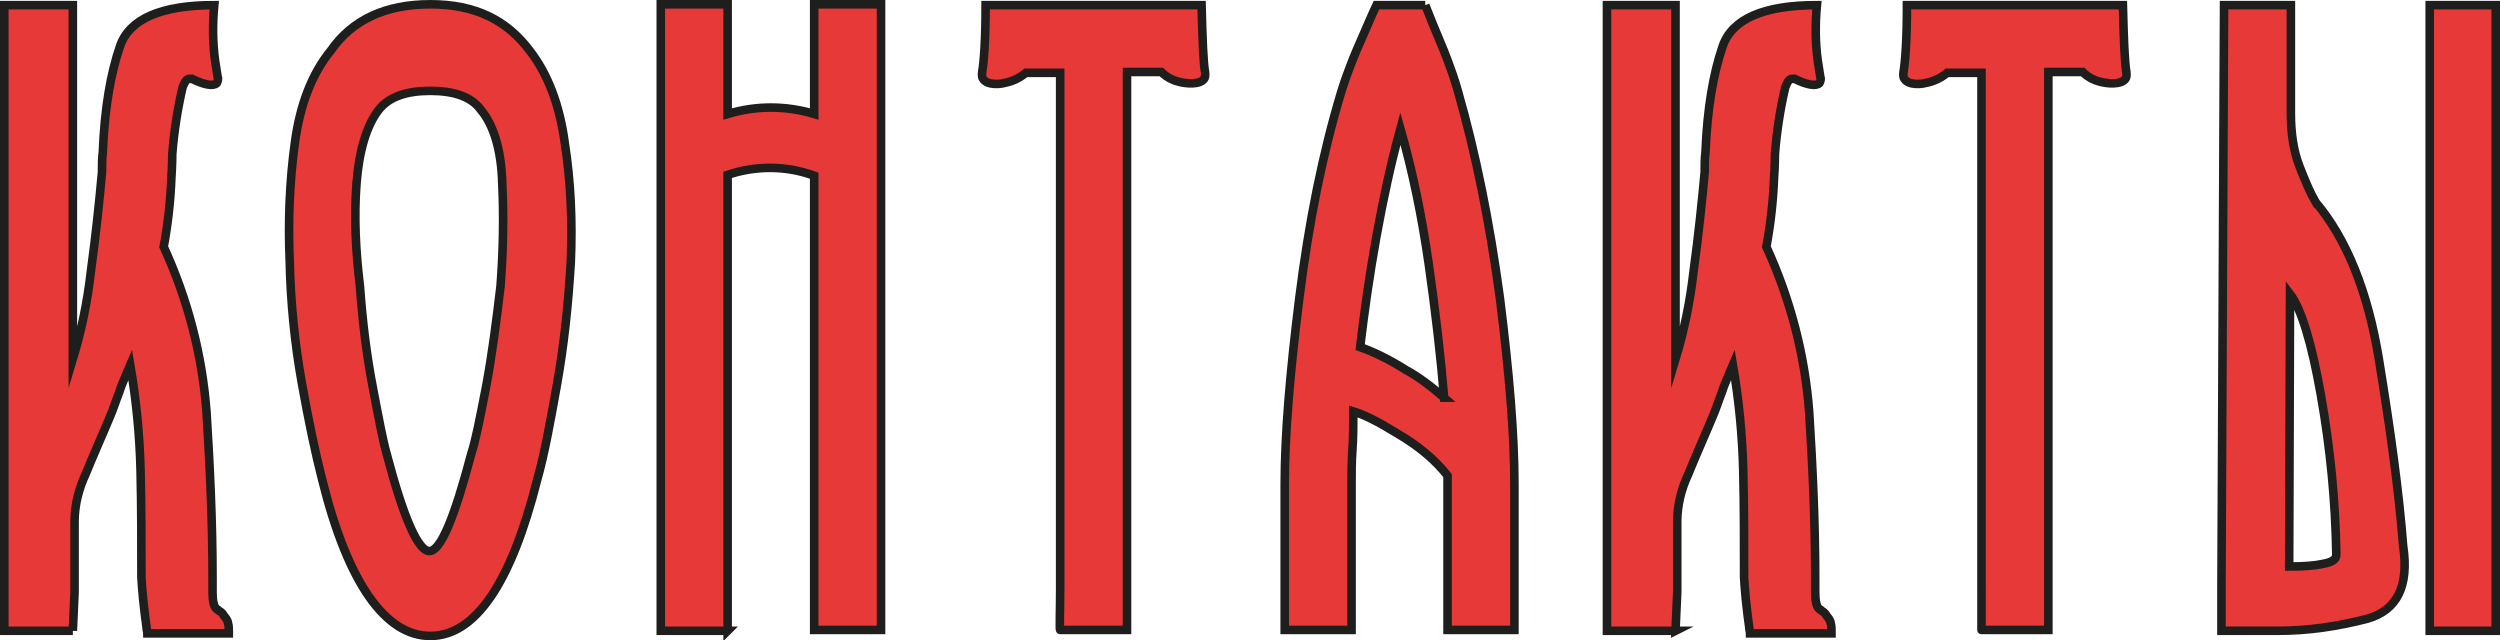
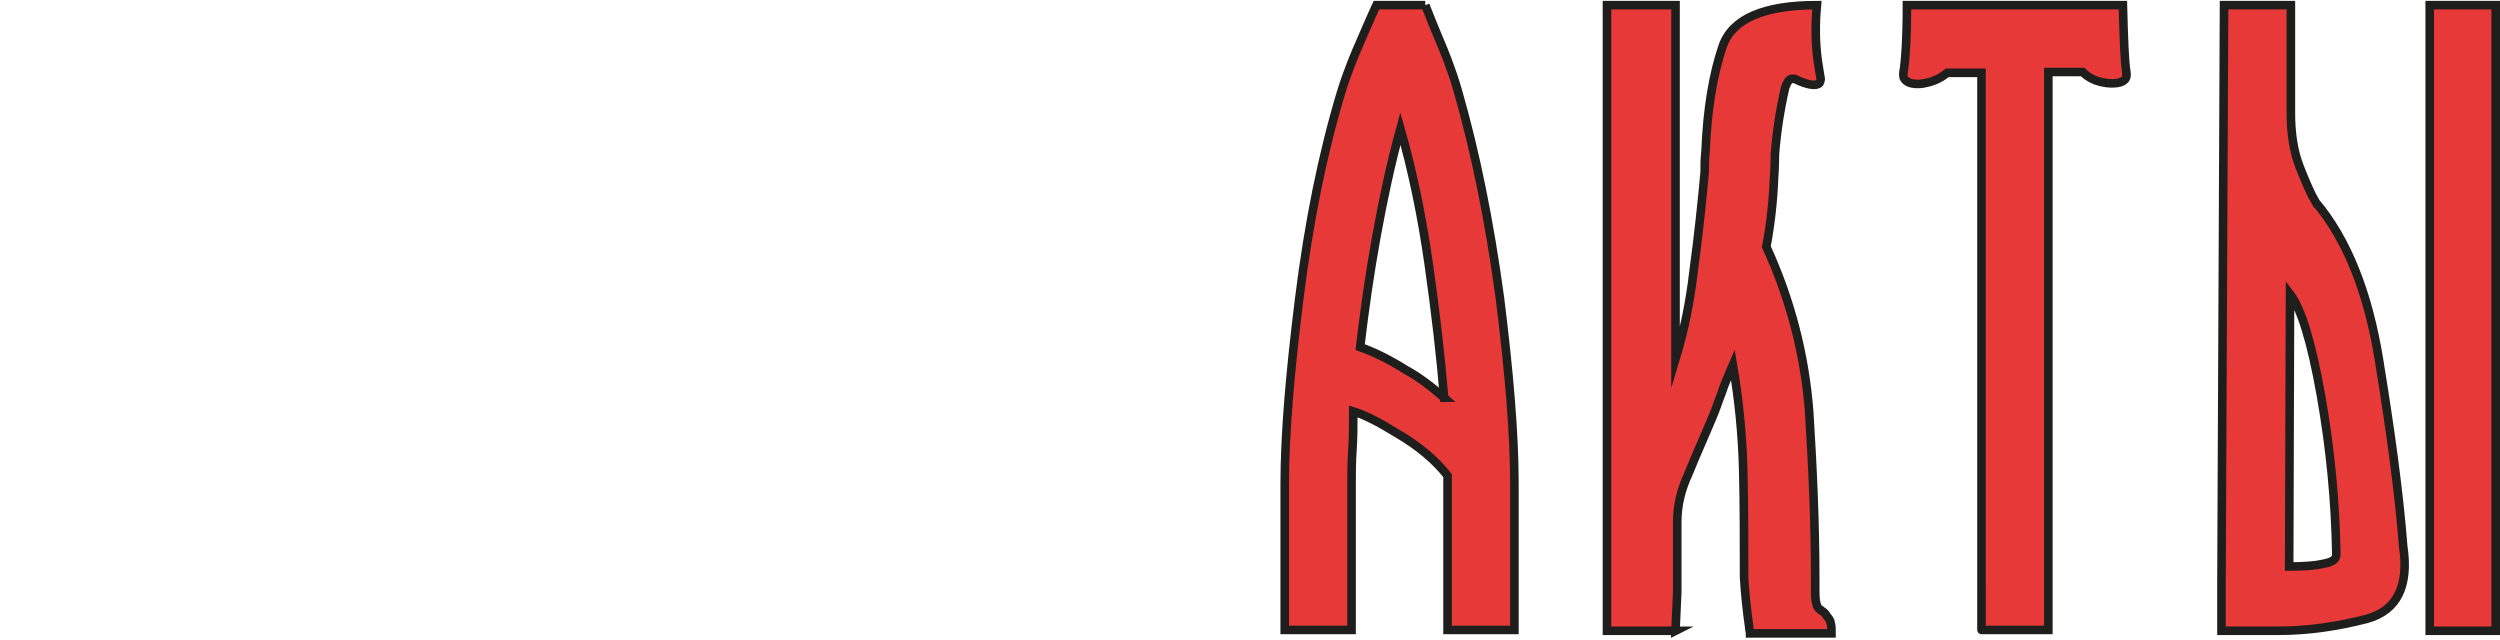
<svg xmlns="http://www.w3.org/2000/svg" id="_Слой_2" data-name="Слой 2" viewBox="0 0 291.7 74.7">
  <defs>
    <style> .cls-1 { fill: #e73937; stroke: #1e1e1c; stroke-miterlimit: 10; } </style>
  </defs>
  <g id="_Слой_2-2" data-name=" Слой 2">
    <g id="_Слой_1-2" data-name=" Слой 1-2">
-       <path class="cls-1" d="m84.9,73.6h-7.8V5.2h0V.5h7.8v12.8c3.3-1,6.8-1,10.1,0V.5h7.8v73h-7.8V20.5c-3.3-1.2-6.8-1.2-10.1-.1v53.2h0Z" />
-       <path class="cls-1" d="m61.8,5.9c2.1,2.7,3.5,6.3,4.1,10.8.7,4.5.9,9.1.7,13.9-.3,5-.8,9.7-1.6,14.2-.8,4.5-1.5,8.3-2.3,11.1-3.1,12.3-7.3,18.3-12.5,18.3s-9.6-6.1-12.6-18.2c-.8-3.1-1.6-6.9-2.4-11.4-.8-4.5-1.3-9.3-1.4-14.2-.2-4.7,0-9.3.6-13.7.6-4.5,2-8.1,4.2-10.8,2.5-3.6,6.4-5.4,11.6-5.4s8.9,1.8,11.6,5.4Zm-5.7,6.9c-1.1-1.5-3.1-2.2-5.9-2.2s-4.8.7-6,2.2c-1.4,1.8-2.3,4.7-2.6,8.6-.3,3.9-.1,7.9.4,12,.3,4.2.8,8.2,1.5,11.8.7,3.7,1.2,6.3,1.6,7.7,2,7.6,3.7,11.4,5,11.4s2.9-3.8,4.9-11.4c.5-1.5,1-4.1,1.7-7.7.7-3.7,1.2-7.6,1.7-11.8.3-4,.4-8,.2-12-.1-3.9-1-6.8-2.5-8.6Z" />
      <g>
        <path class="cls-1" d="m270.2,23.6c-.6-1-1.2-2.4-1.9-4.2-.7-1.8-1-3.9-1-6.2V.6h-7.8s-.2,46.7-.3,67.5v5.5h6.6c3.5,0,6.9-.5,10.4-1.4,3.5-1,4.9-3.8,4.2-8.5-.5-6.4-1.5-13.6-2.8-21.6-1.3-8.1-3.8-14.2-7.4-18.5h0Zm-3,10.7c1.3,1.7,2.5,5.6,3.6,11.8s1.7,12.4,1.8,18.6c0,.6-.5.9-1.6,1.1-.9.2-2.2.3-3.9.3l.1-31.8Z" />
        <rect class="cls-1" x="283.5" y=".6" width="7.7" height="73" />
      </g>
      <path class="cls-1" d="m166.3.6c.5,1.3,1.2,3,2,4.9,0,0,1.1,2.6,1.8,5.1,2.1,7.3,3.7,15.3,4.9,24.1,1.1,8.8,1.7,16,1.7,21.7v17.1h-7.8v-18c-1.4-1.8-3.4-3.5-6-5-2.1-1.3-3.7-2.1-5-2.5,0,1.6,0,3.1-.1,4.5s-.1,2.7-.1,3.9v17.1h-7.8v-17c0-5.7.6-12.9,1.7-21.7,1.1-8.8,2.7-16.8,4.9-24.1.8-2.6,1.9-5.1,1.9-5.1.8-1.8,1.5-3.5,2.2-5h5.7Zm2.2,45.8c-.4-4.8-1-10-1.8-15.6s-1.9-10.9-3.3-15.8c-1.1,4-2,8.2-2.8,12.6s-1.4,8.7-1.9,12.9c1.7.6,3.5,1.5,5.4,2.7,1.3.7,2.8,1.8,4.4,3.2h0Z" />
-       <path class="cls-1" d="m123.7,68.6V8.5h-4c-1.1.9-2.1,1.1-2.6,1.2-.3.1-1.9.3-2.4-.5-.2-.3-.1-.7-.1-.8.2-1.1.4-3.8.4-7.8h25.2c.1,4,.2,6.6.4,7.8,0,.1.1.5-.1.8-.5.7-2.1.6-3.1.3-.4-.1-1.2-.4-1.9-1.1h-4v65.1h-7.8c-.1.1,0-2.5,0-4.9h0Z" />
      <path class="cls-1" d="m231.2,68.6V8.5h-4c-1.1.9-2.1,1.1-2.6,1.2-.3.1-1.9.3-2.4-.5-.2-.3-.1-.7-.1-.8.2-1.1.4-3.8.4-7.8h25.2c.1,4,.2,6.6.4,7.8,0,.1.1.5-.1.8-.5.7-2.1.6-3.1.3-.4-.1-1.2-.4-1.9-1.1h-4v65.1h-7.8c0,.1,0-2.6,0-4.9h0Z" />
-       <path class="cls-1" d="m8.5,73.6H.5V.6h8v41.3c1-3.3,1.7-6.7,2.1-10.2.6-4.4,1-8.3,1.3-11.6,0-.8,0-1.6.1-2.4.2-5,.9-9.1,2-12.3S18.8.6,25,.6c-.2,2.2-.2,4.3.1,6.5.1.7.2,1.3.3,1.9.1.2,0,.5-.1.7-.4.4-1.5.2-2.9-.5h-.4c-.4.1-.6.8-.7,1-.6,2.6-1,5.2-1.2,7.8,0,0,0,1.4-.1,2.7-.1,2.7-.4,5.4-.9,8.1,2.8,6.1,4.5,12.6,5,19.3.4,6.4.7,12.8.7,19.4v1.6c0,.8.1,1.7.5,2,.1,0,.2.1.3.2.2.1.4.3.5.5.1.1.2.3.3.4.1.2.2.3.2.5.1.3.1.6.1,1v.2h-9.5c0-.2-.1-.4-.1-.7,0,0-.1-.7-.2-1.5-.3-2.4-.4-4.3-.4-4.3,0-4.2,0-8.4-.1-12.5s-.5-8.2-1.2-12.3c-.5,1.2-1,2.2-1.3,3.2-.4,1-.7,2-1.1,2.9-1,2.4-2,4.6-2.8,6.6-.8,1.7-1.3,3.6-1.3,5.6v8.2s-.2,4.5-.2,4.5Z" />
      <path class="cls-1" d="m195.5,73.6h-8V.6h8v41.3c1-3.3,1.7-6.7,2.1-10.2.6-4.4,1-8.3,1.3-11.6,0-.8,0-1.6.1-2.4.2-5,.9-9.1,2-12.3,1.1-3.2,4.8-4.8,11-4.8-.2,2.2-.2,4.3.1,6.5.1.7.2,1.3.3,1.9.1.2,0,.5-.1.7-.4.4-1.5.2-2.9-.5h-.4c-.4.1-.6.8-.7,1-.6,2.6-1,5.2-1.2,7.8,0,0,0,1.4-.1,2.7-.1,2.7-.4,5.4-.9,8.1,2.8,6.1,4.5,12.6,5,19.3.4,6.4.7,12.8.7,19.4v1.6c0,.8.1,1.7.5,2,.1,0,.2.1.3.2.2.1.4.3.5.5.1.1.2.3.3.4.1.2.2.3.2.5.1.3.1.6.1,1v.2h-9.5c0-.2-.1-.4-.1-.7,0,0-.1-.7-.2-1.5-.3-2.4-.4-4.3-.4-4.3,0-4.2,0-8.4-.1-12.5s-.5-8.2-1.2-12.3c-.5,1.2-1,2.2-1.3,3.2-.4,1-.7,2-1.1,2.9-1,2.4-2,4.6-2.8,6.6-.8,1.7-1.3,3.6-1.3,5.6v8.2l-.2,4.5h0Z" />
    </g>
  </g>
</svg>